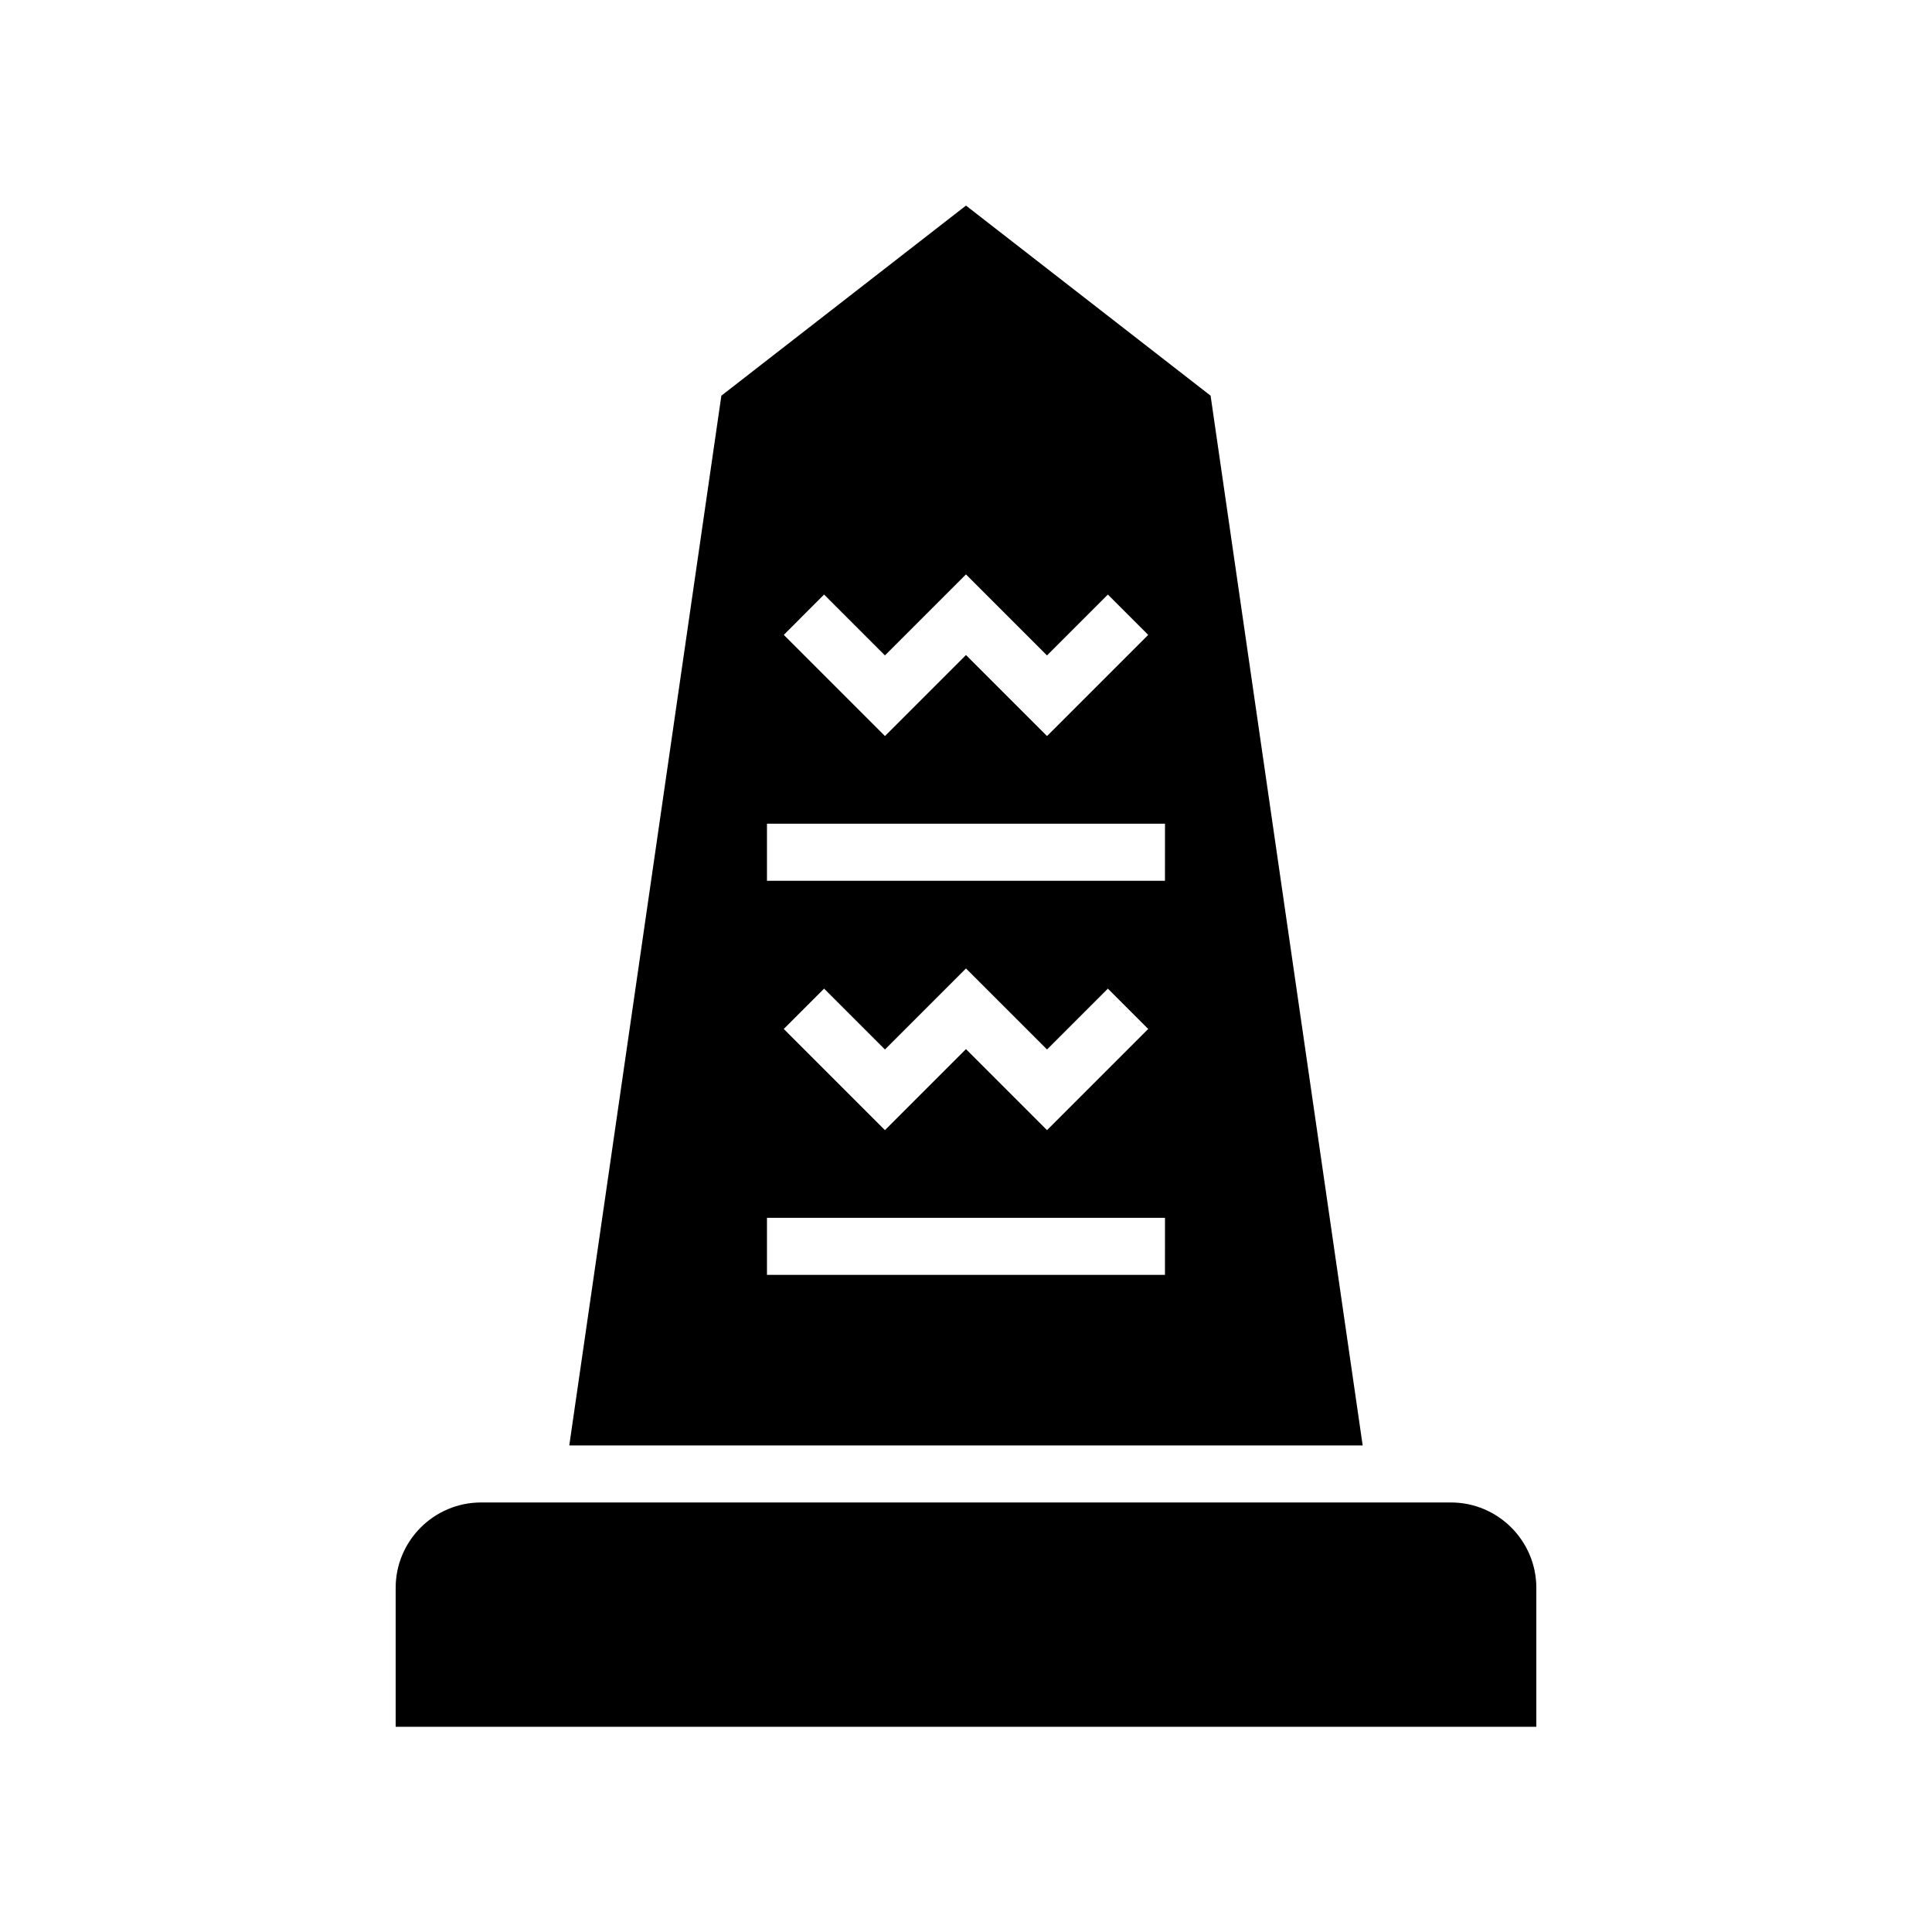
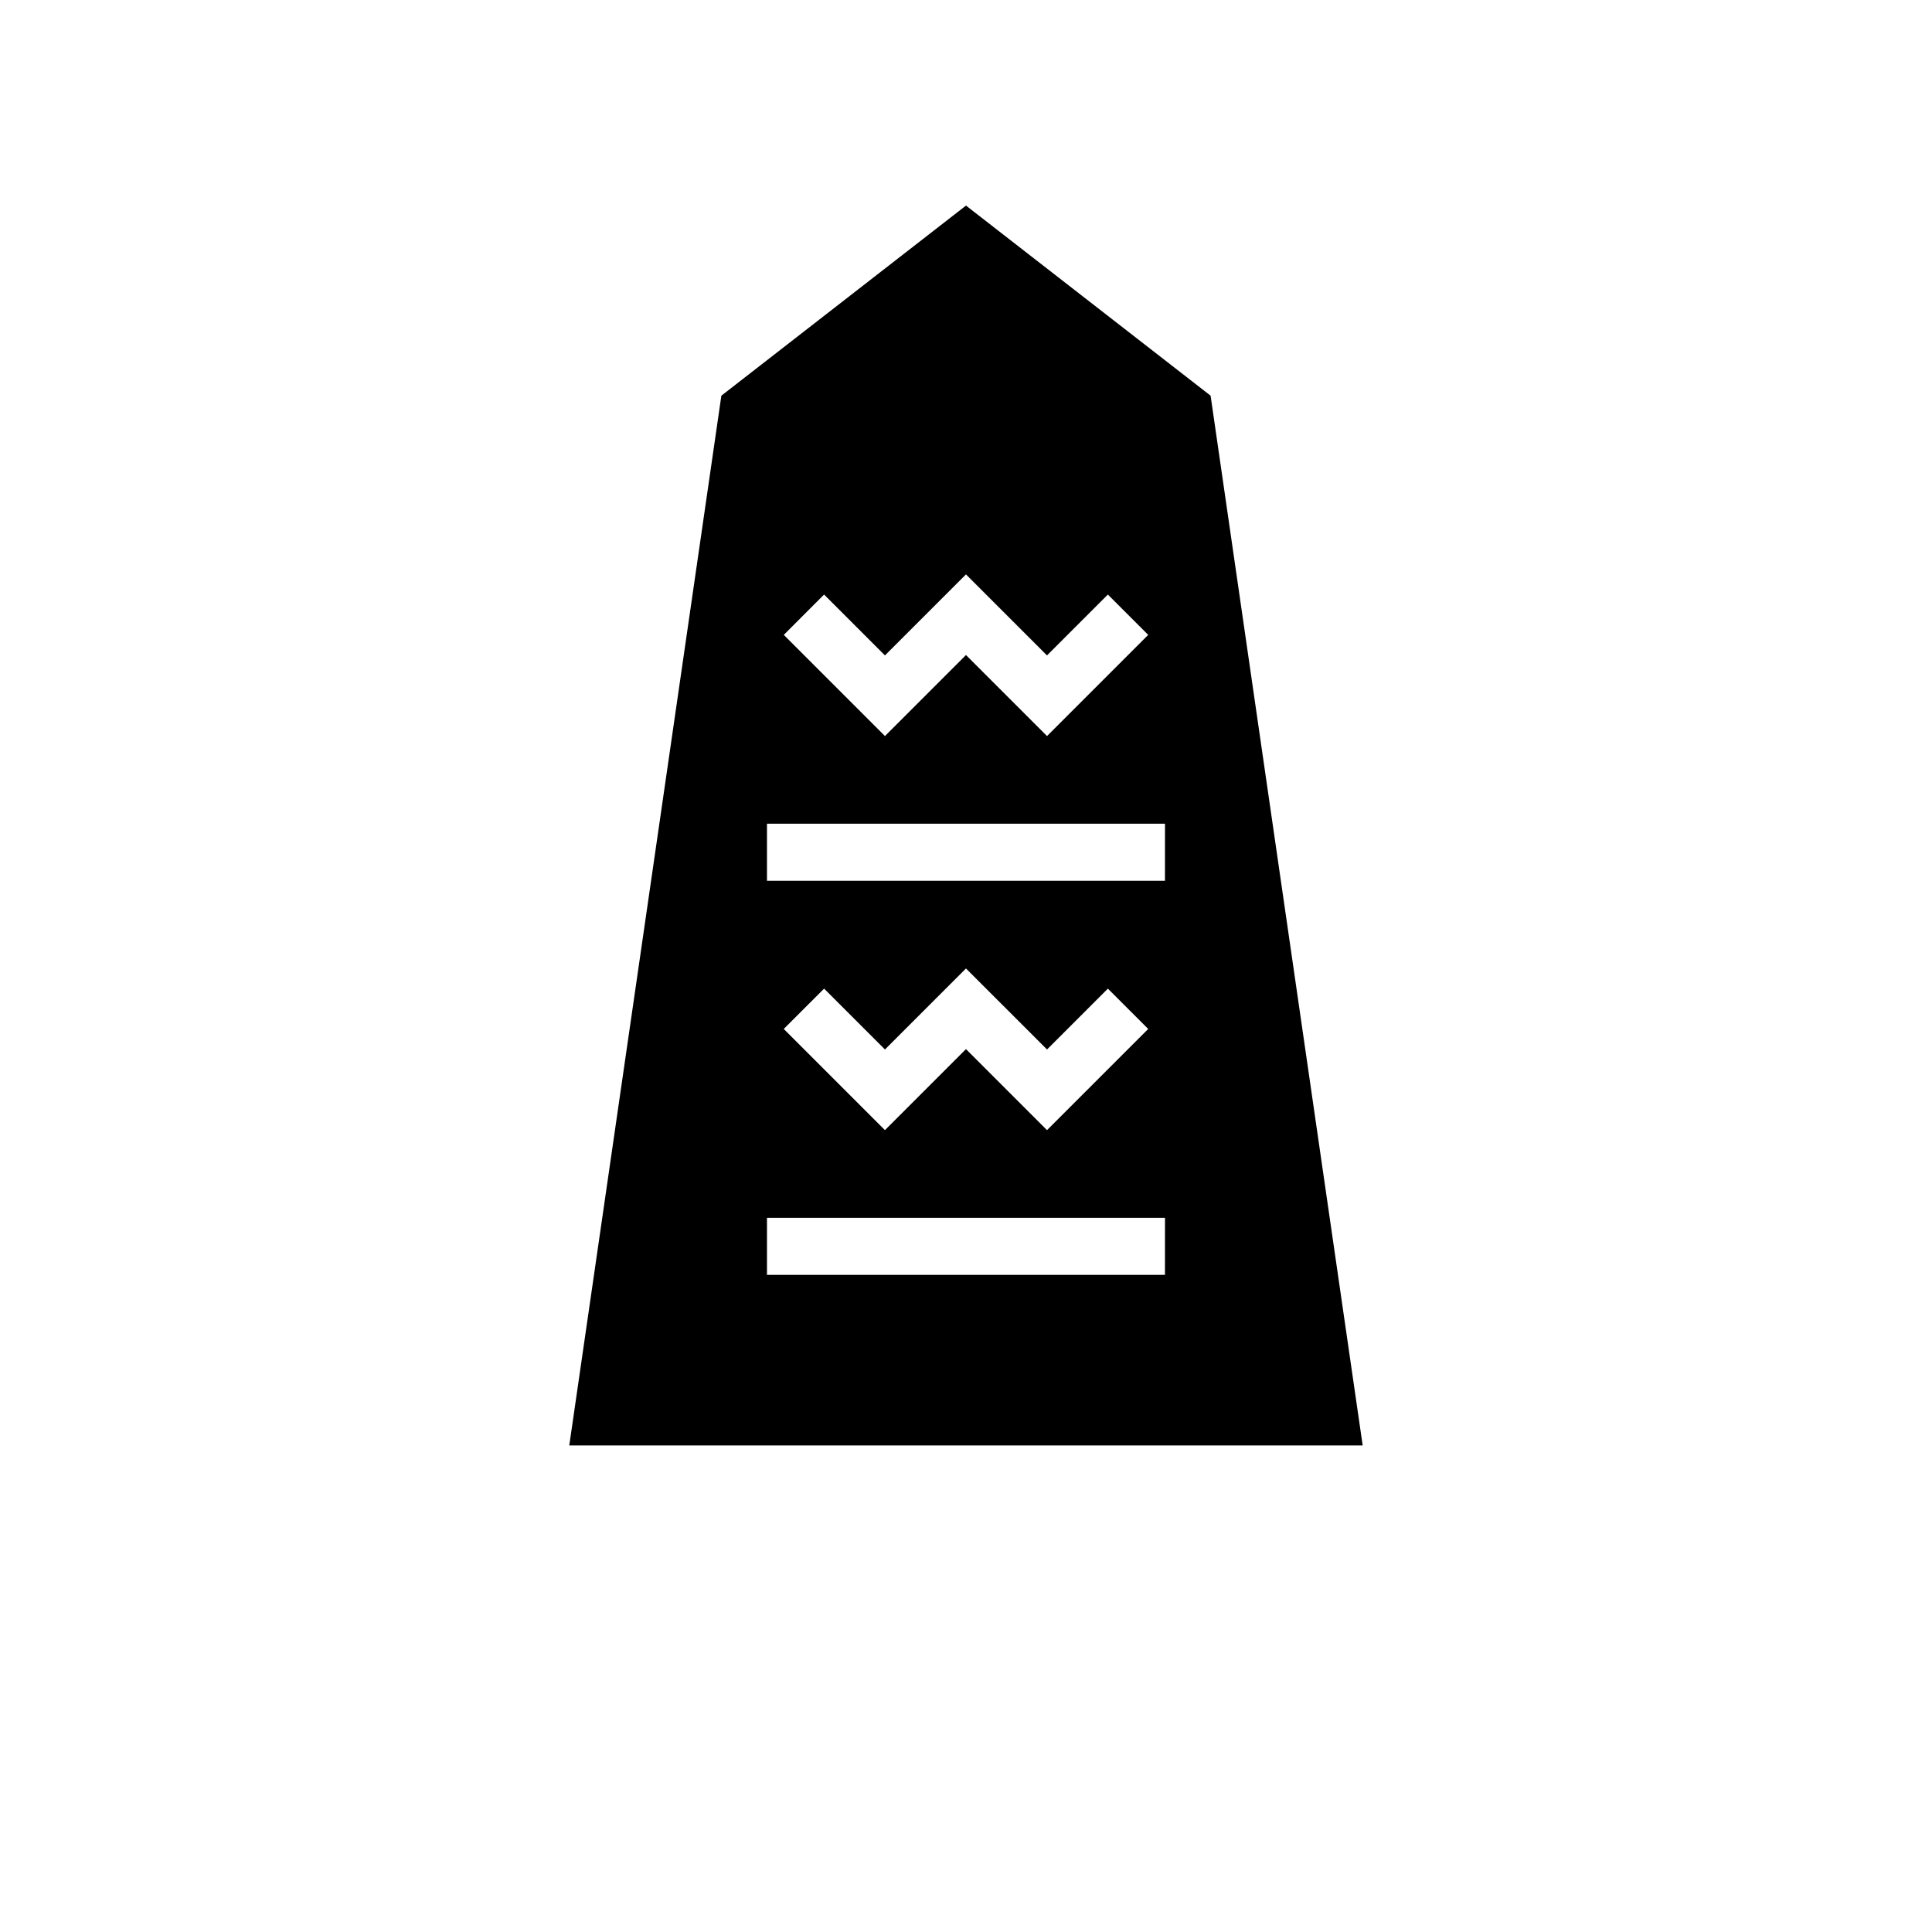
<svg xmlns="http://www.w3.org/2000/svg" fill="#000000" width="800px" height="800px" version="1.1" viewBox="144 144 512 512">
  <g>
-     <path d="m528.5 542.17h-257.01c-12.48 0-22.637 10.156-22.637 22.633v36.816h302.29v-36.816c0-12.477-10.152-22.633-22.637-22.633z" />
    <path d="m464.82 248.86-64.824-50.379-64.828 50.379-40.305 278.2h210.26zm-102.43 52.703 16.129 16.129 21.473-21.473 21.477 21.473 16.129-16.129 10.688 10.688-26.812 26.812-21.477-21.473-21.473 21.473-26.812-26.812zm90.336 180.29h-105.47v-15.121h105.48zm-101.02-65.168 10.688-10.688 16.129 16.129 21.473-21.473 21.477 21.473 16.129-16.129 10.688 10.688-26.82 26.812-21.477-21.473-21.473 21.473zm101.02-39.27h-105.47v-15.121h105.48z" />
  </g>
</svg>